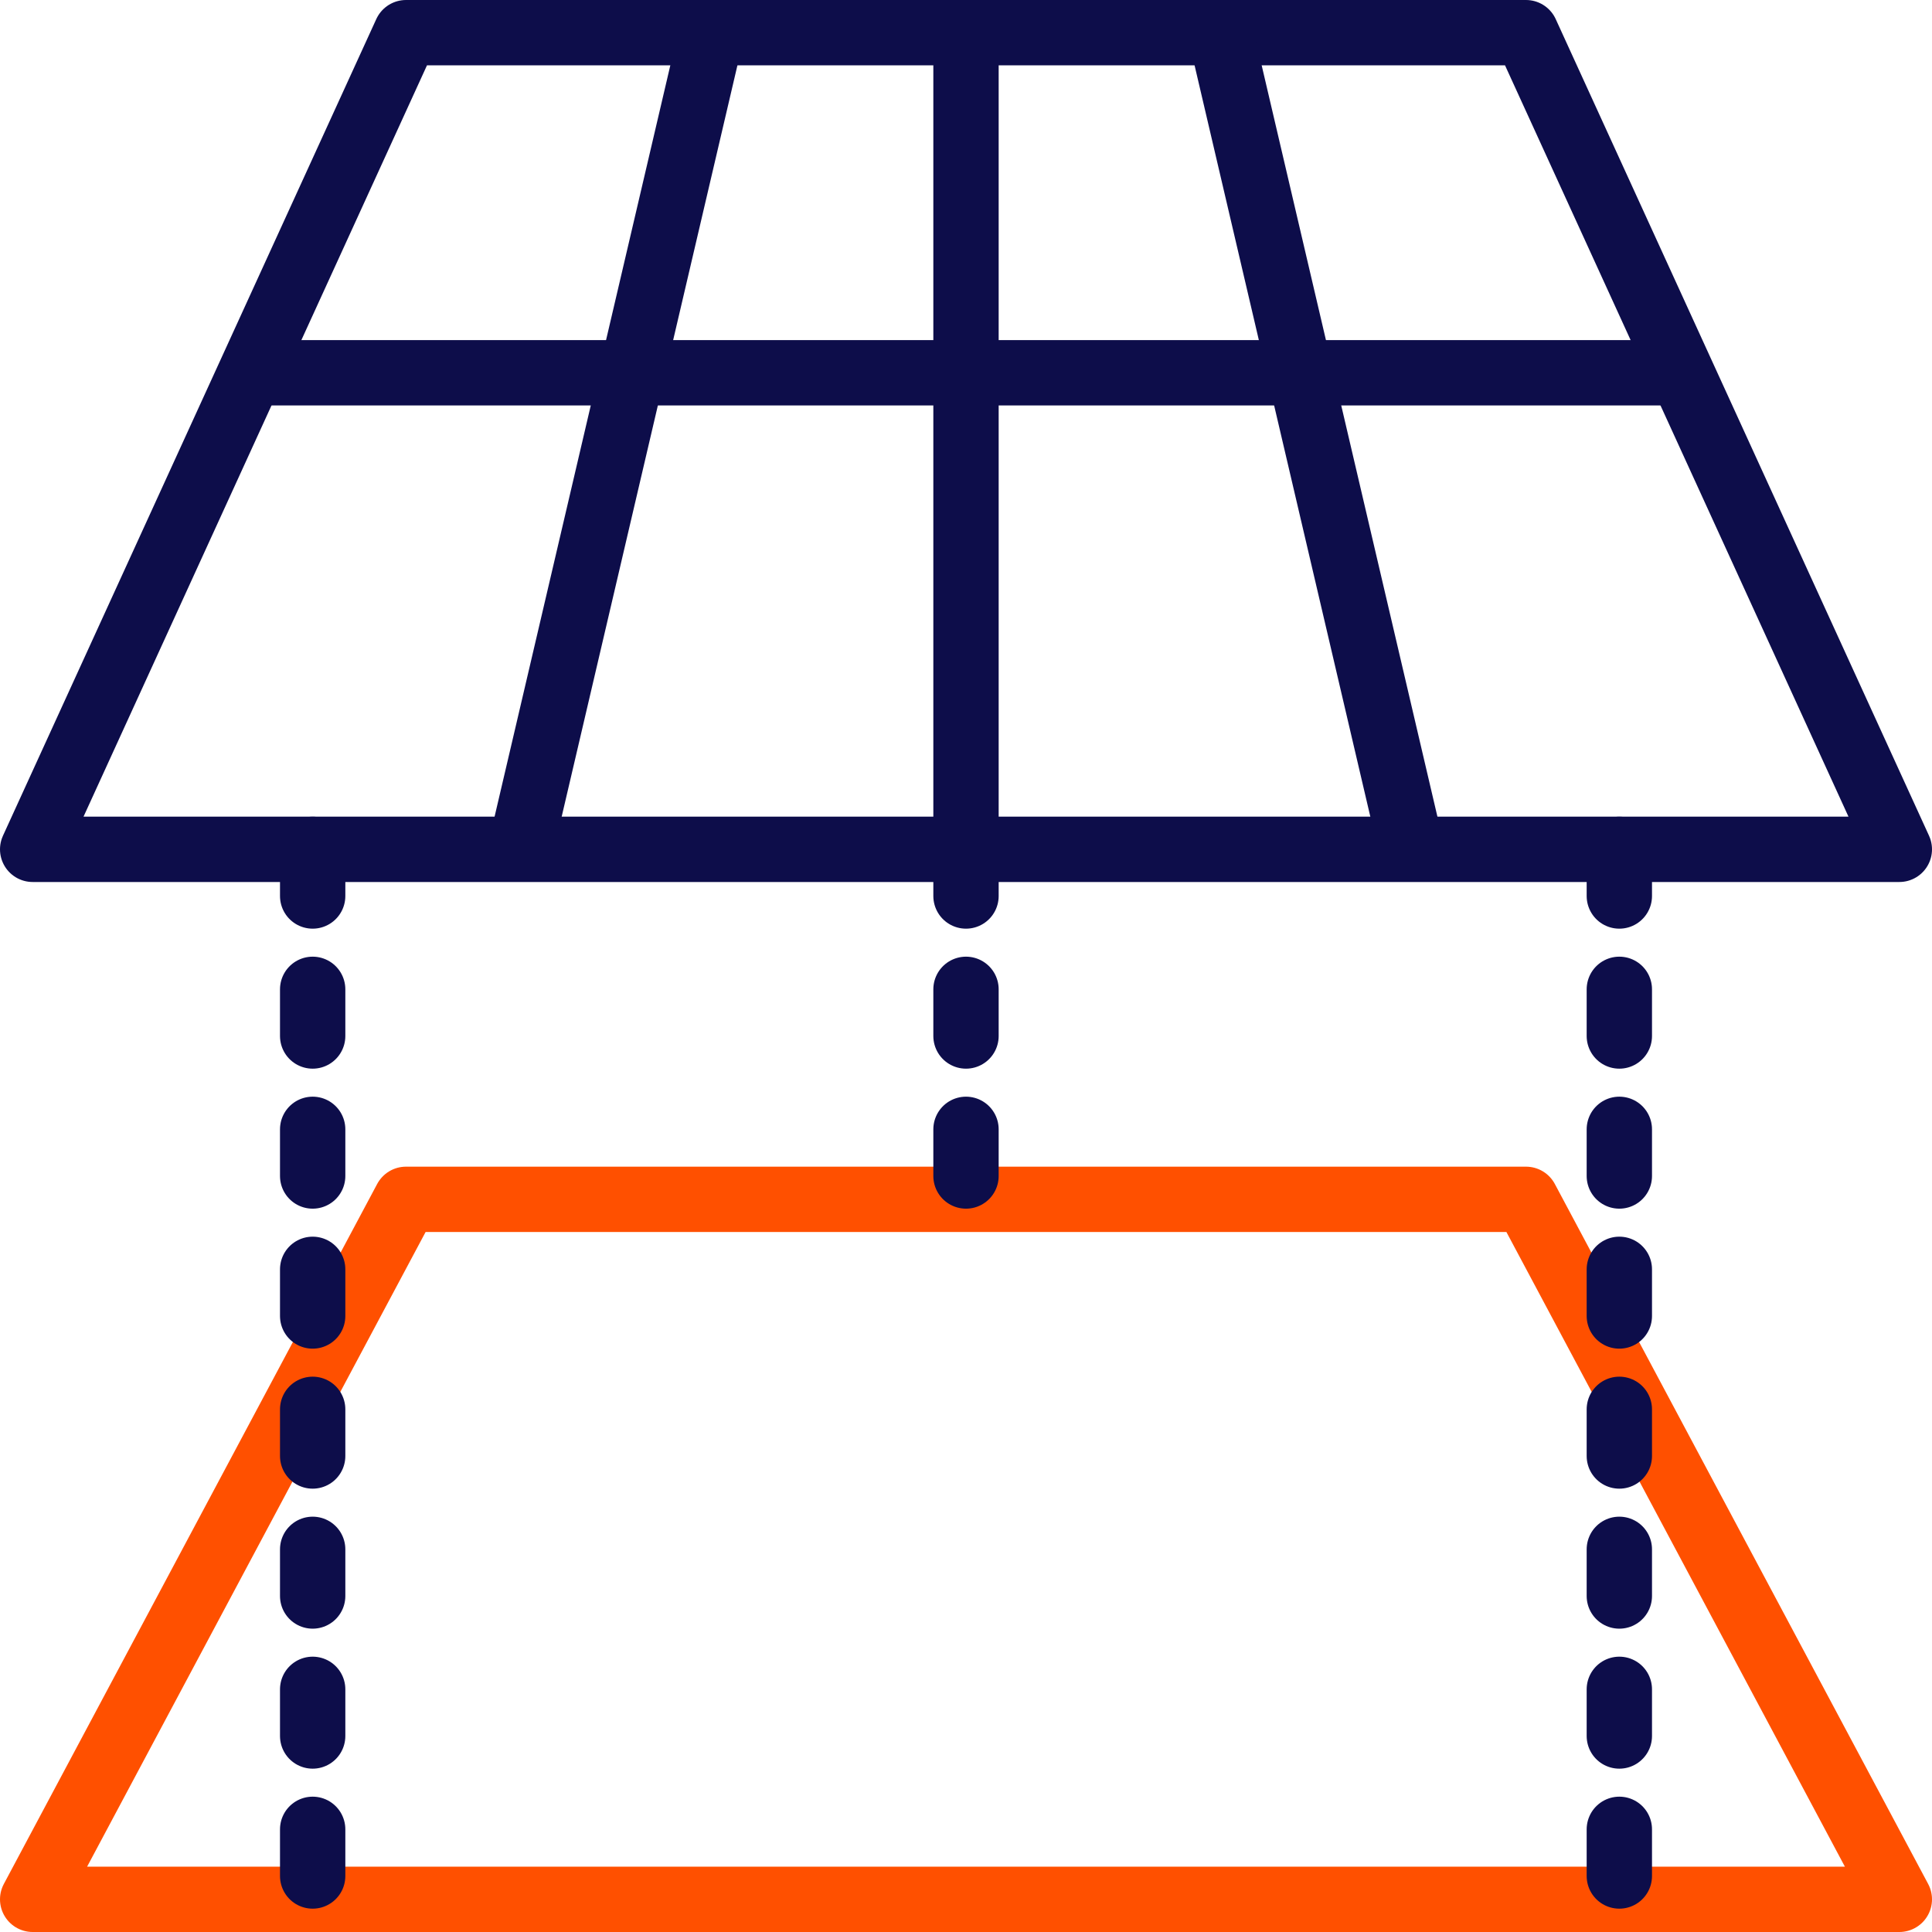
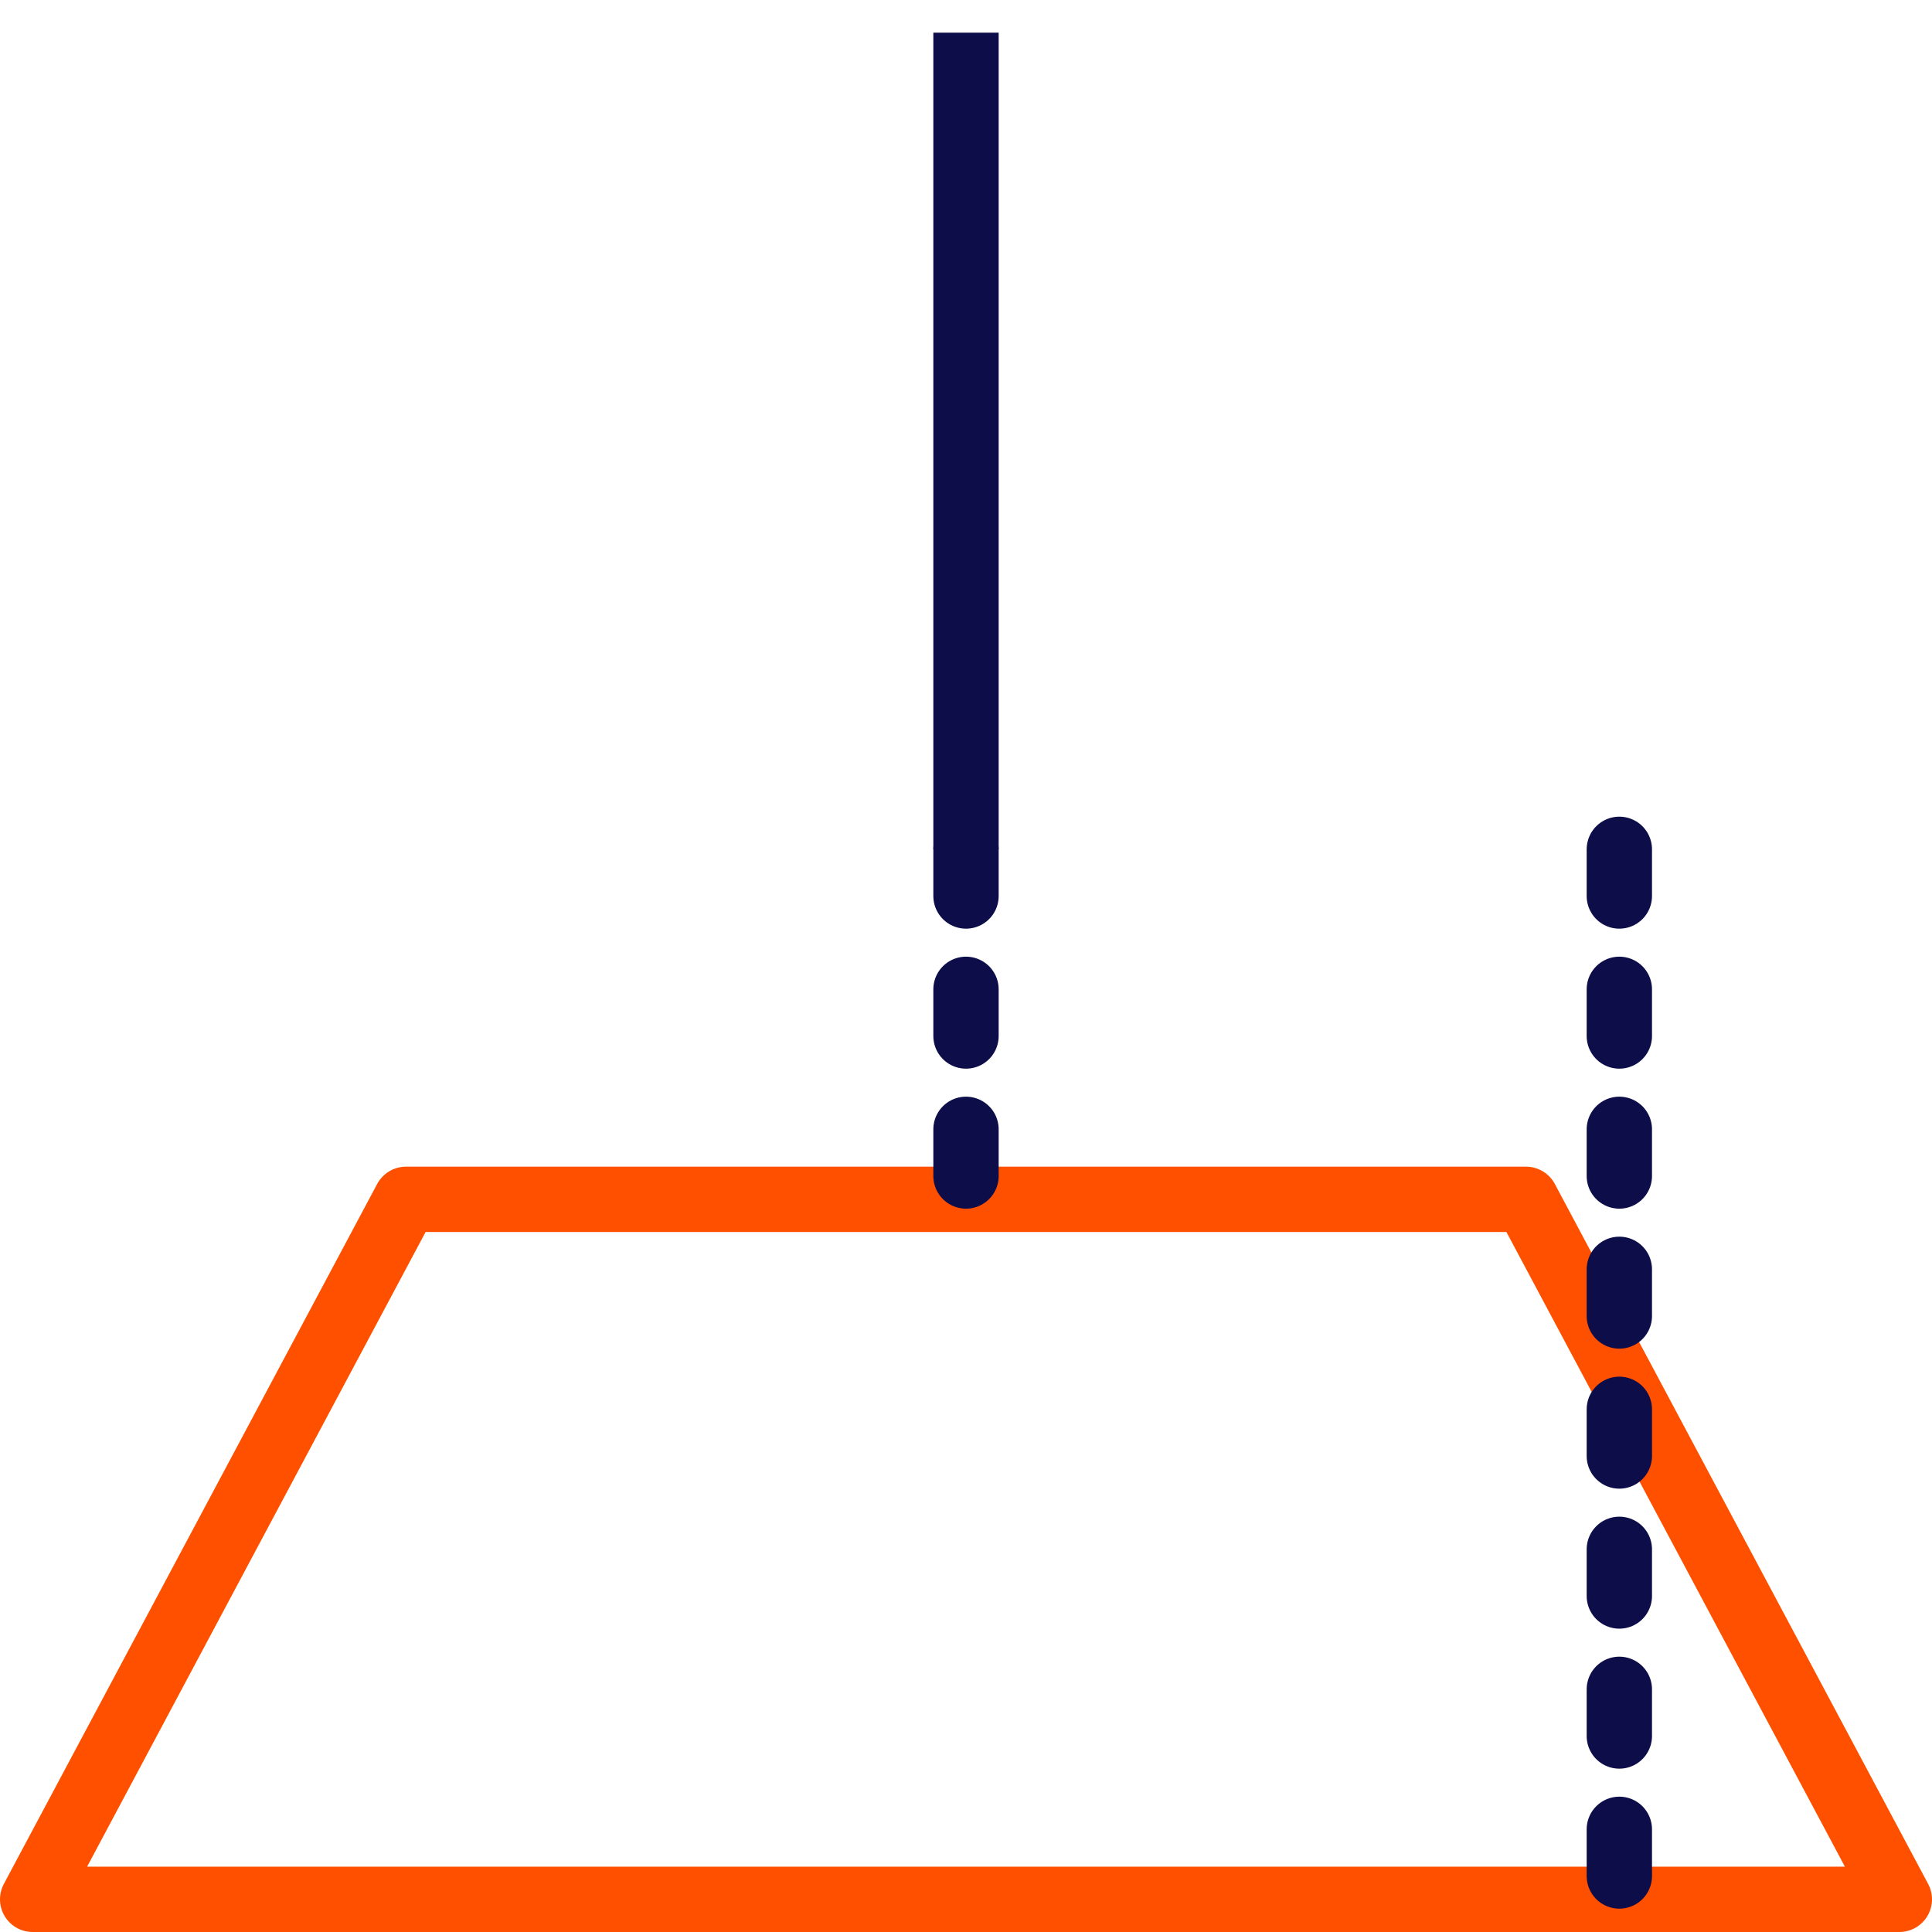
<svg xmlns="http://www.w3.org/2000/svg" id="Layer_2" viewBox="0 0 207 207">
  <defs>
    <style>.cls-1{stroke-dasharray:0 0 5 10;}.cls-1,.cls-2,.cls-3{stroke:#0d0d4a;}.cls-1,.cls-2,.cls-3,.cls-4{fill:none;stroke-width:7px;}.cls-1,.cls-3,.cls-4{stroke-linecap:round;stroke-linejoin:round;}.cls-2{stroke-miterlimit:10;}.cls-4{stroke:#ff5000;}</style>
  </defs>
  <g id="Approved_Icons">
    <polygon class="cls-4" points="203.5 203.5 3.5 203.5 43.5 128.5 163.5 128.5 203.5 203.5" />
-     <polygon class="cls-3" points="203.5 91 3.5 91 43.5 3.5 163.5 3.5 203.5 91" />
    <line class="cls-2" x1="103.5" y1="3.5" x2="103.5" y2="91" />
-     <line class="cls-2" x1="76" y1="4.5" x2="56" y2="90" />
-     <line class="cls-2" x1="131" y1="4.5" x2="151" y2="90" />
-     <line class="cls-1" x1="33.5" y1="91" x2="33.5" y2="203.5" />
    <line class="cls-1" x1="173.5" y1="91" x2="173.5" y2="203.5" />
    <line class="cls-1" x1="103.5" y1="91" x2="103.5" y2="128.5" />
-     <line class="cls-2" x1="26.63" y1="39.94" x2="179.5" y2="39.94" />
  </g>
</svg>